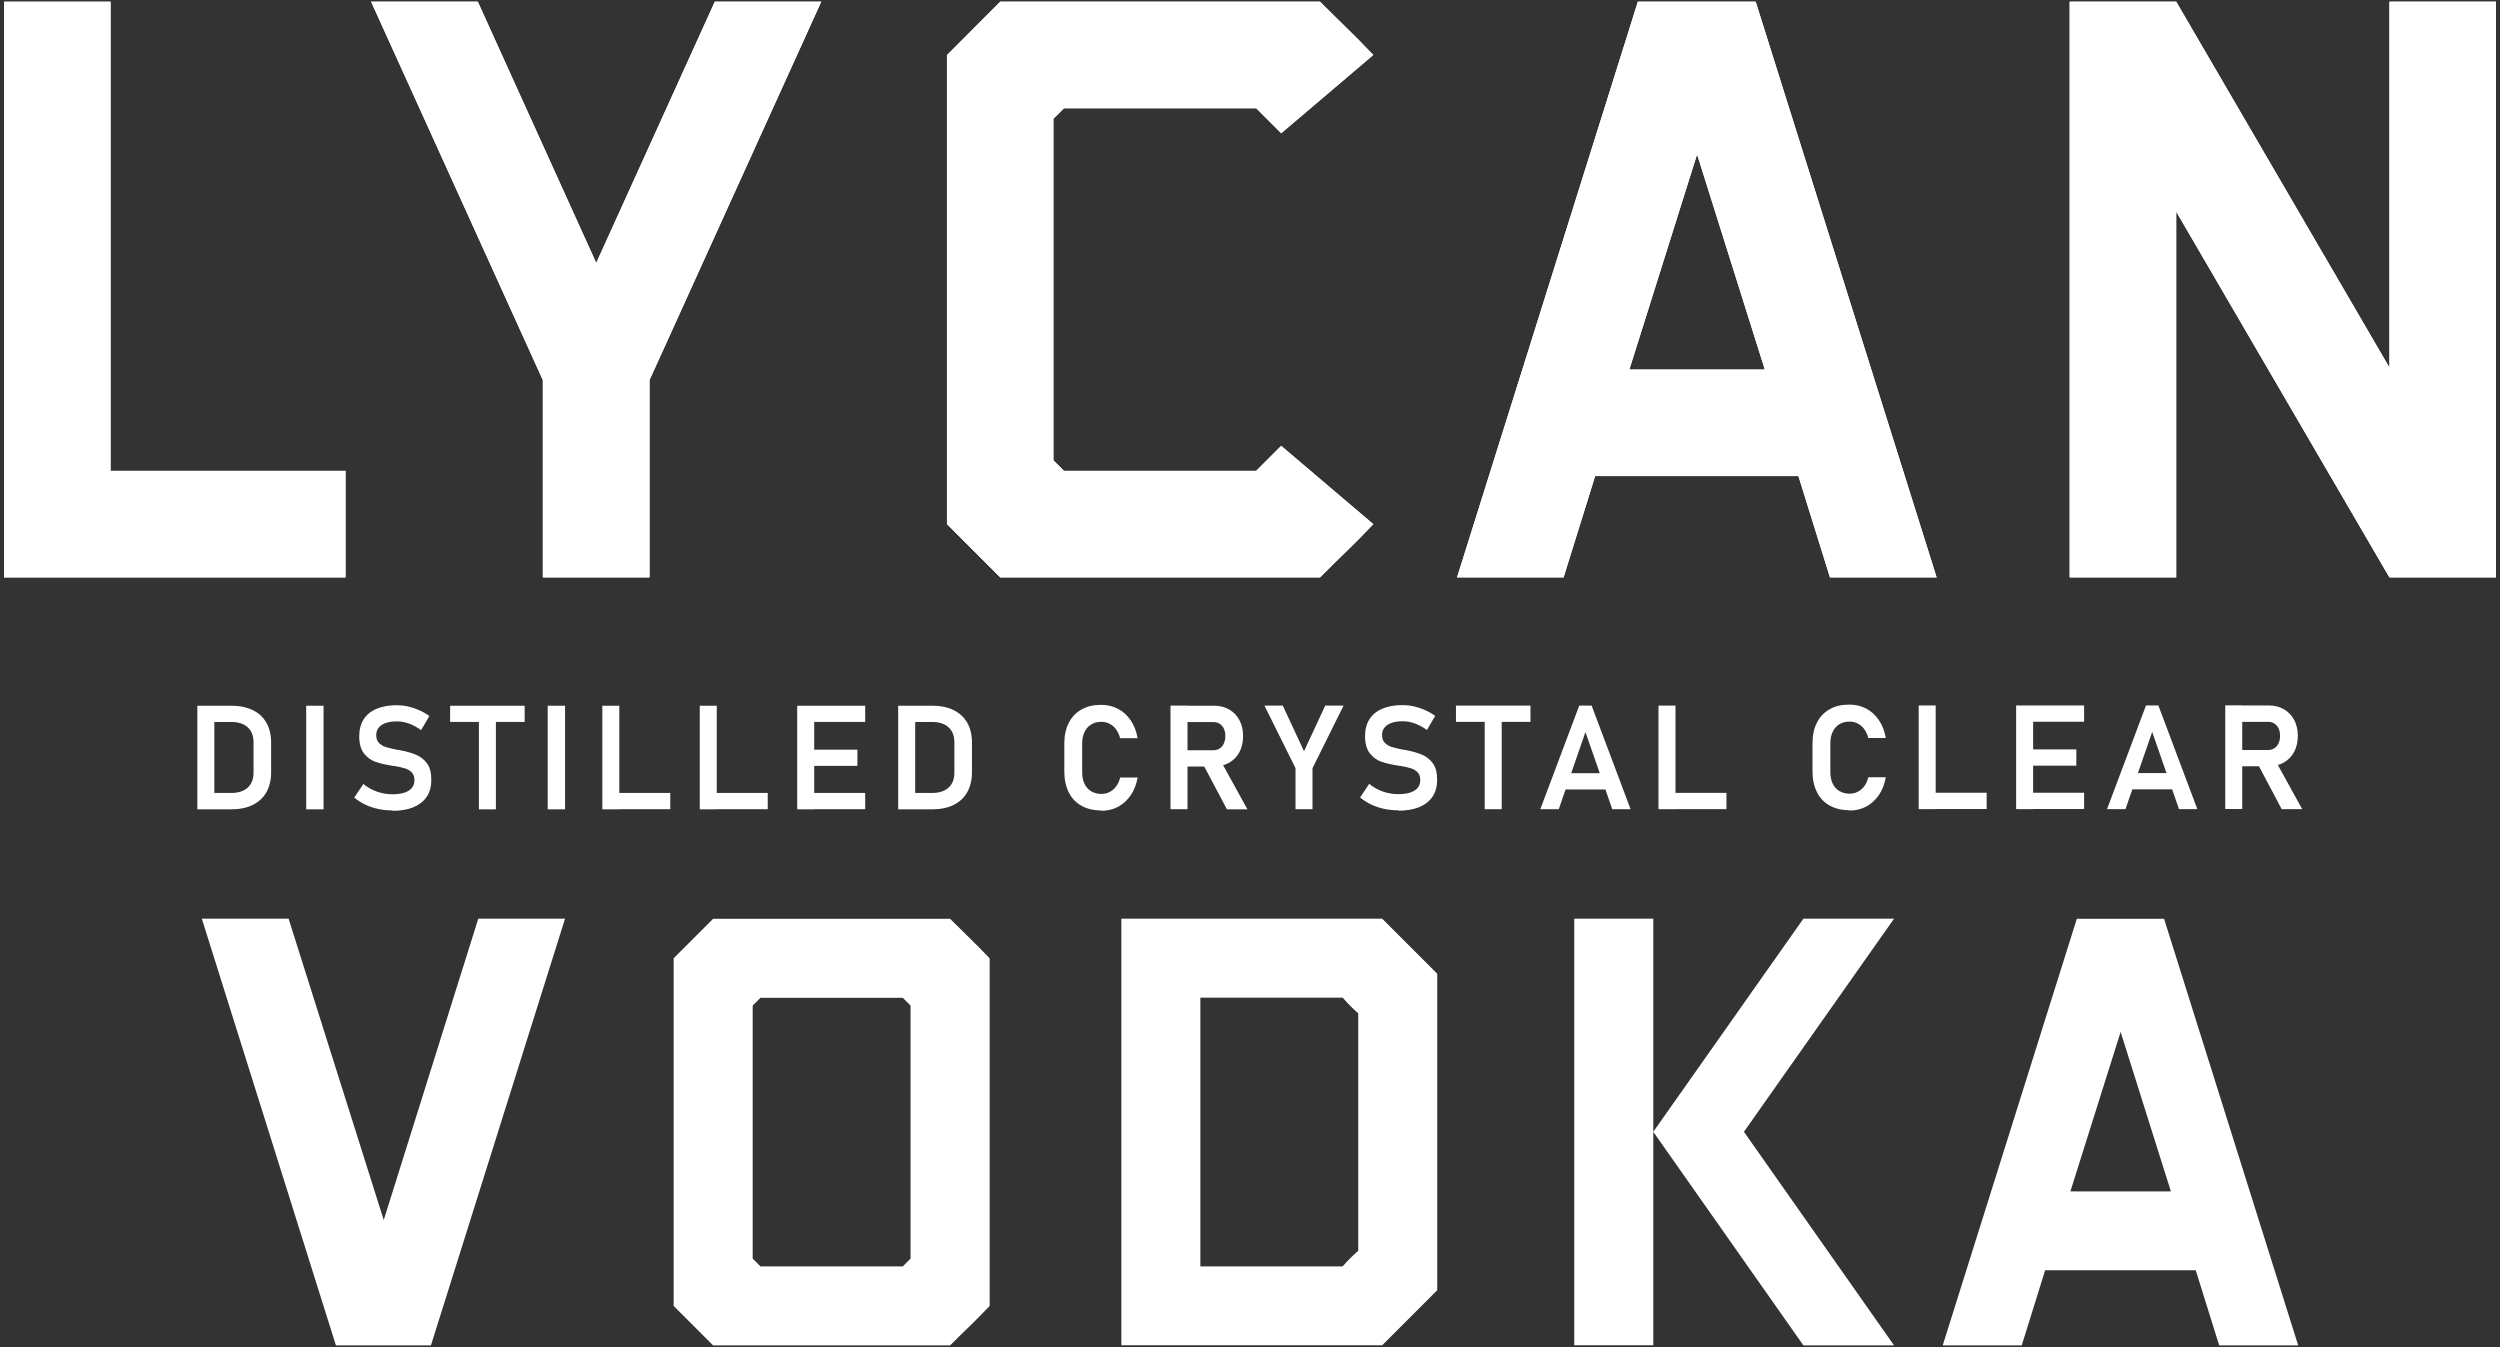
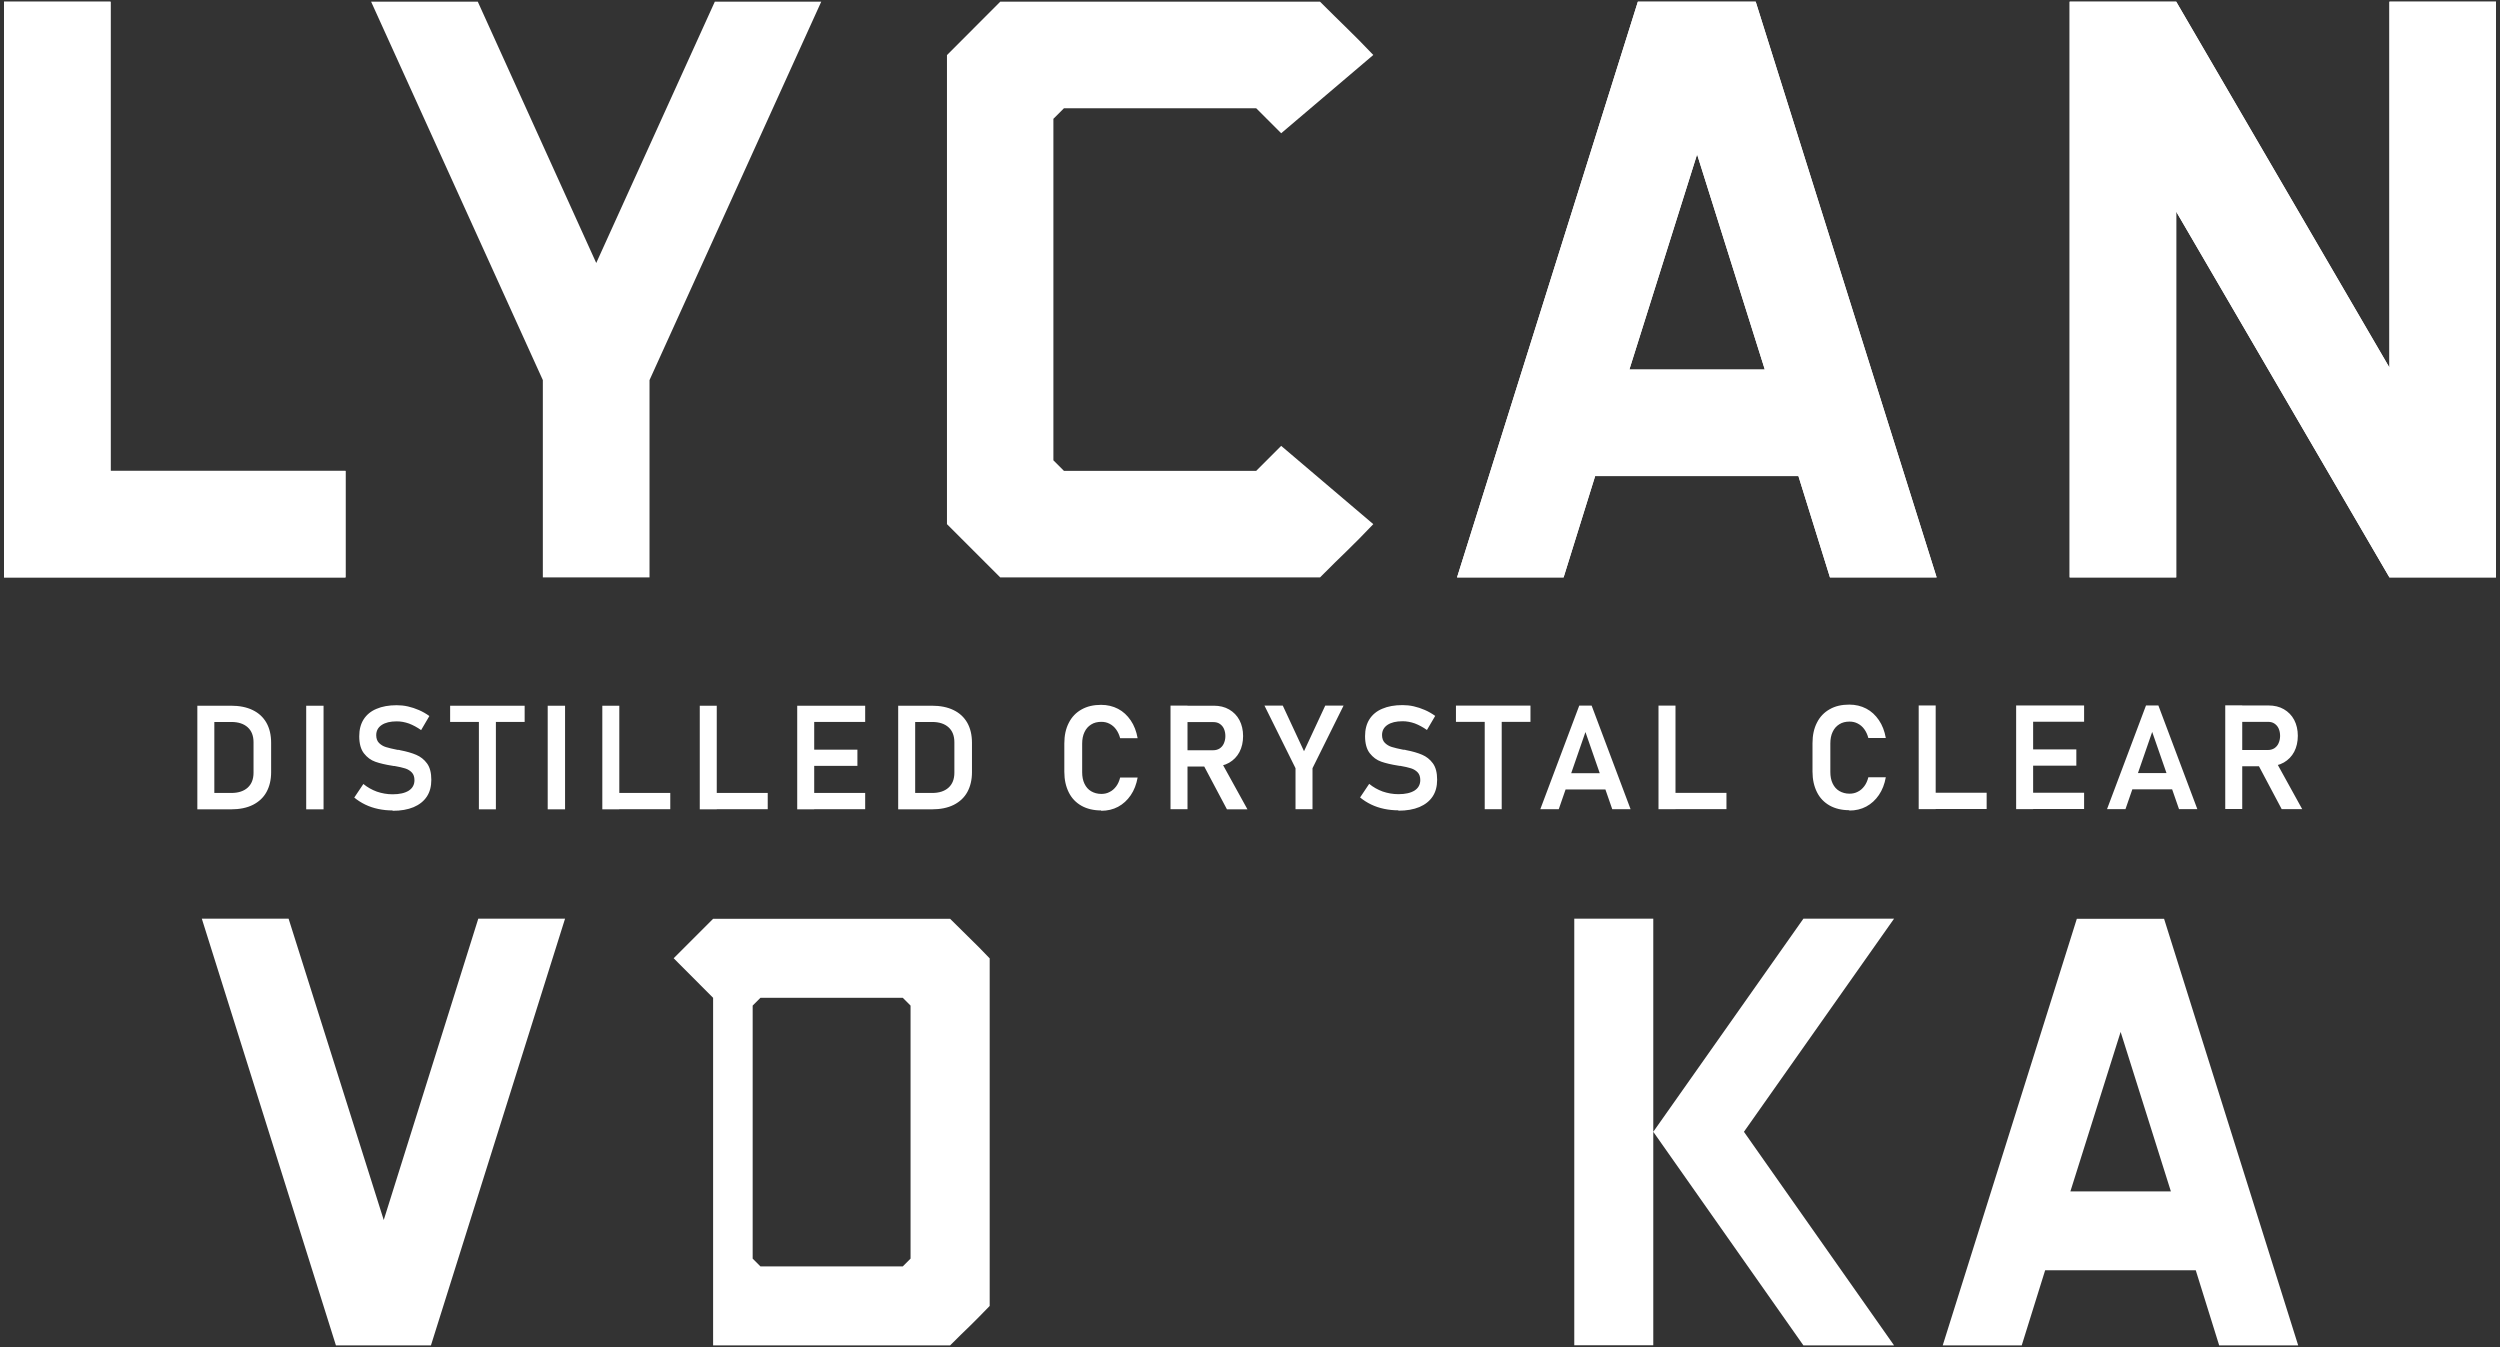
<svg xmlns="http://www.w3.org/2000/svg" id="Layer_1" viewBox="0 0 206 111">
  <rect x="0" y="0" width="206" height="111" fill="#333333" stroke="none" />
  <defs>
    <style>.cls-1{fill:#fff;}</style>
  </defs>
  <path class="cls-1" d="m159.57,47.58h-8.78l-2.6-8.35h-16.75l-2.6,8.35h-8.78L134.96.14h9.71l14.91,47.44Zm-14.15-17.13l-5.58-17.73-5.58,17.73h11.17Z" />
  <path class="cls-1" d="m105.57,36.74l7.59,6.45c-.83.87-1.55,1.6-2.17,2.2-.61.59-1.36,1.32-2.22,2.19h-26.35l-4.39-4.39V4.54L82.42.14h26.35c.87.86,1.61,1.6,2.22,2.19.62.6,1.34,1.33,2.17,2.2l-7.59,6.45-2.06-2.06h-15.84l-.87.87v28.14l.87.87h15.84l2.06-2.06Z" />
  <polygon class="cls-1" points="28.47 38.8 28.47 47.58 .33 47.58 .33 .14 9.11 .14 9.11 38.8 28.47 38.8" />
  <polygon class="cls-1" points="205.67 .14 205.67 47.58 196.89 47.58 179.32 17.44 179.32 47.58 170.54 47.58 170.54 .14 179.32 .14 196.89 30.29 196.89 .14 205.67 .14" />
-   <polygon class="cls-1" points="53.52 31.32 53.52 47.58 44.73 47.58 44.73 31.32 30.58 .14 39.37 .14 49.13 21.67 58.9 .14 67.67 .14 53.52 31.32" />
  <path class="cls-1" d="m189.37,110.86h-6.51l-1.93-6.19h-12.41l-1.93,6.19h-6.51l11.05-35.15h7.19l11.05,35.15Zm-10.49-12.69l-4.14-13.14-4.14,13.14h8.28Z" />
-   <path class="cls-1" d="m113.89,75.7l4.54,4.54v26.07l-4.54,4.54h-21.49v-35.15h21.49Zm-3.25,28.64c.24-.27.45-.49.62-.66s.39-.38.66-.62v-19.56c-.27-.24-.49-.45-.66-.62-.17-.17-.38-.4-.62-.67h-11.73v22.14h11.73Z" />
  <path class="cls-1" d="m136.23,75.7v35.15h-6.51v-35.15h6.51Zm7.47,17.56l12.37,17.6h-7.47l-12.37-17.6,12.37-17.56h7.47l-12.37,17.56Z" />
-   <path class="cls-1" d="m55.51,78.96l3.25-3.25h19.53c.64.64,1.19,1.18,1.65,1.63.46.44.99.98,1.61,1.63v28.64c-.62.64-1.15,1.18-1.61,1.63-.46.44-1.01.98-1.65,1.62h-19.53l-3.25-3.25v-28.64Zm18.88,25.39l.64-.64v-20.85l-.64-.64h-11.73l-.64.64v20.85l.64.64h11.73Z" />
+   <path class="cls-1" d="m55.51,78.96l3.25-3.25h19.53c.64.64,1.19,1.18,1.65,1.63.46.44.99.98,1.61,1.63v28.64c-.62.64-1.15,1.18-1.61,1.63-.46.44-1.01.98-1.65,1.62h-19.53v-28.64Zm18.88,25.39l.64-.64v-20.85l-.64-.64h-11.73l-.64.64v20.85l.64.64h11.73Z" />
  <polygon class="cls-1" points="46.56 75.7 35.51 110.86 27.68 110.86 16.63 75.7 23.78 75.7 31.62 100.53 39.41 75.7 46.56 75.7" />
  <path class="cls-1" d="m159.57,47.58h-8.78l-2.6-8.35h-16.75l-2.6,8.35h-8.78L134.96.14h9.71l14.91,47.44Zm-14.15-17.13l-5.58-17.73-5.58,17.73h11.17Z" />
-   <path class="cls-1" d="m105.57,36.74l7.59,6.45c-.83.87-1.55,1.6-2.17,2.2-.61.59-1.36,1.32-2.22,2.19h-26.35l-4.39-4.39V4.54L82.42.14h26.35c.87.86,1.61,1.6,2.22,2.19.62.6,1.34,1.33,2.17,2.2l-7.59,6.45-2.06-2.06h-15.84l-.87.87v28.14l.87.87h15.84l2.06-2.06Z" />
  <polygon class="cls-1" points="28.47 38.8 28.47 47.58 .33 47.58 .33 .14 9.11 .14 9.11 38.8 28.47 38.8" />
  <polygon class="cls-1" points="205.67 .14 205.67 47.58 196.89 47.58 179.32 17.44 179.32 47.58 170.54 47.58 170.54 .14 179.32 .14 196.89 30.29 196.89 .14 205.67 .14" />
  <polygon class="cls-1" points="53.52 31.32 53.52 47.58 44.73 47.58 44.73 31.32 30.58 .14 39.37 .14 49.13 21.67 58.9 .14 67.67 .14 53.52 31.32" />
  <path class="cls-1" d="m186,62.88l1.46-.27,2.24,4.06h-1.69l-2.01-3.79Zm-2.64-4.76h1.4v8.54h-1.4v-8.54Zm.58,3.68h2.94c.2,0,.37-.05.52-.14.15-.1.27-.23.35-.41.08-.18.13-.38.13-.61,0-.23-.04-.43-.12-.61-.08-.18-.2-.31-.35-.41-.15-.1-.33-.14-.53-.14h-2.94v-1.35h2.98c.48,0,.91.1,1.27.31.36.21.65.5.85.88.2.38.3.82.3,1.31s-.1.94-.3,1.32c-.2.38-.49.67-.85.88-.37.21-.79.31-1.27.31h-2.98v-1.34Zm-8.81,1.9h4.49v1.34h-4.49v-1.34Zm1.7-5.57h1.02l3.21,8.54h-1.51l-2.21-6.36-2.2,6.36h-1.52l3.21-8.54Zm-10.12,0h5.02v1.34h-5.02v-1.34Zm0,3.62h4.38v1.34h-4.38v-1.34Zm0,3.57h5.02v1.34h-5.02v-1.34Zm-.58-7.19h1.4v8.54h-1.4v-8.54Zm-7.37,7.19h4.94v1.34h-4.94v-1.34Zm-.66-7.19h1.4v8.54h-1.4v-8.54Zm-5.72,8.63c-.62,0-1.16-.13-1.61-.38-.46-.26-.81-.62-1.05-1.1-.24-.48-.37-1.04-.37-1.7v-2.34c0-.65.12-1.22.37-1.7.24-.48.6-.85,1.05-1.1.45-.26.99-.38,1.61-.38.51,0,.98.11,1.4.33.42.22.76.54,1.04.95.28.41.47.9.57,1.47h-1.44c-.07-.27-.18-.51-.33-.72-.15-.21-.33-.36-.54-.47-.21-.11-.43-.16-.68-.16-.32,0-.61.07-.84.22-.24.15-.42.35-.55.63-.13.27-.19.59-.19.96v2.34c0,.36.06.68.19.95.13.27.31.48.55.62.24.14.52.22.84.22.25,0,.48-.05.68-.16.21-.1.39-.26.54-.46.15-.2.26-.45.33-.73h1.44c-.1.56-.29,1.05-.57,1.46-.28.41-.63.73-1.04.95-.41.22-.88.33-1.39.33Zm-15.06-1.43h4.94v1.34h-4.94v-1.34Zm-.66-7.19h1.4v8.54h-1.4v-8.54Zm-8.23,5.57h4.49v1.34h-4.49v-1.34Zm1.7-5.57h1.02l3.21,8.54h-1.51l-2.21-6.36-2.2,6.36h-1.52l3.21-8.54Zm-10.16,0h6.14v1.34h-6.14v-1.34Zm2.37.7h1.4v7.84h-1.4v-7.84Zm-7.11,7.93c-.41,0-.8-.04-1.18-.12-.38-.08-.74-.2-1.07-.36-.33-.16-.63-.35-.91-.58l.75-1.12c.33.27.7.48,1.11.63.41.14.84.22,1.3.22.57,0,1.01-.1,1.33-.3.31-.2.47-.49.47-.86h0c0-.27-.07-.48-.21-.63-.14-.15-.33-.27-.55-.34-.23-.07-.52-.14-.87-.2-.01,0-.02,0-.04,0s-.02,0-.03,0l-.11-.02c-.57-.09-1.04-.2-1.41-.33-.37-.13-.68-.36-.94-.69-.26-.33-.39-.81-.39-1.41h0c0-.55.12-1.01.36-1.39.24-.38.6-.68,1.06-.87.46-.2,1.02-.3,1.67-.3.3,0,.61.03.92.1.31.07.61.17.91.3.3.13.58.29.86.49l-.68,1.16c-.33-.23-.66-.41-1-.54-.34-.12-.68-.18-1-.18-.54,0-.95.1-1.25.3-.3.2-.45.48-.45.84h0c0,.27.08.49.23.64.15.15.34.27.57.34.23.07.55.15.96.23.02,0,.03,0,.04,0,.01,0,.03,0,.04,0,.02,0,.05,0,.07.01.02,0,.04.01.07.02.53.1.97.23,1.32.38.35.15.65.38.89.71.24.33.35.78.35,1.35h0c0,.55-.12,1-.37,1.38-.25.38-.62.67-1.09.87-.48.2-1.05.3-1.73.3Zm-7.08-3.47v3.38h-1.4v-3.38l-2.56-5.16h1.51l1.75,3.76,1.75-3.76h1.51l-2.56,5.16Zm-9.06-.4l1.46-.27,2.24,4.06h-1.69l-2.01-3.79Zm-2.64-4.76h1.4v8.54h-1.4v-8.54Zm.58,3.68h2.94c.2,0,.37-.05.52-.14.15-.1.27-.23.35-.41.08-.18.13-.38.13-.61,0-.23-.04-.43-.12-.61-.08-.18-.2-.31-.35-.41-.15-.1-.33-.14-.53-.14h-2.94v-1.35h2.98c.48,0,.91.1,1.27.31.36.21.65.5.85.88.2.38.3.82.3,1.31s-.1.94-.3,1.32c-.2.38-.49.67-.85.88-.37.21-.79.31-1.27.31h-2.98v-1.34Zm-6.3,4.96c-.62,0-1.16-.13-1.61-.38-.46-.26-.81-.62-1.05-1.1-.24-.48-.37-1.04-.37-1.7v-2.34c0-.65.12-1.22.37-1.7.24-.48.6-.85,1.05-1.1.46-.26.99-.38,1.61-.38.51,0,.98.11,1.4.33.42.22.76.54,1.04.95.28.41.47.9.57,1.47h-1.44c-.07-.27-.18-.51-.33-.72-.15-.21-.33-.36-.54-.47-.21-.11-.43-.16-.68-.16-.32,0-.61.07-.84.22-.24.15-.42.35-.55.63-.13.27-.19.59-.19.96v2.34c0,.36.06.68.19.95.13.27.31.48.55.62.24.14.52.22.84.22.25,0,.48-.05.68-.16.21-.1.39-.26.54-.46.15-.2.26-.45.33-.73h1.44c-.1.56-.29,1.05-.57,1.46-.28.41-.63.73-1.04.95-.41.22-.88.33-1.39.33Zm-16.72-8.63h1.4v8.54h-1.4v-8.54Zm.81,7.19h1.99c.58,0,1.03-.15,1.35-.44.32-.29.48-.7.48-1.23v-2.51c0-.53-.16-.94-.48-1.23-.32-.29-.77-.44-1.35-.44h-1.99v-1.34h1.96c.7,0,1.3.12,1.79.36.5.24.87.59,1.13,1.04.26.46.39,1.01.39,1.66v2.42c0,.63-.13,1.17-.38,1.63-.25.46-.63.81-1.12,1.06-.5.25-1.1.37-1.81.37h-1.95v-1.34Zm-8.55-7.19h5.02v1.34h-5.02v-1.34Zm0,3.62h4.38v1.34h-4.38v-1.34Zm0,3.57h5.02v1.34h-5.02v-1.34Zm-.58-7.19h1.4v8.54h-1.4v-8.54Zm-7.37,7.19h4.94v1.34h-4.94v-1.34Zm-.66-7.19h1.4v8.54h-1.4v-8.54Zm-7.37,7.19h4.94v1.34h-4.94v-1.34Zm-.66-7.19h1.4v8.54h-1.4v-8.54Zm-3.07,8.54h-1.43v-8.54h1.43v8.54Zm-9.47-8.54h6.14v1.34h-6.14v-1.34Zm2.37.7h1.4v7.84h-1.4v-7.84Zm-7.11,7.93c-.41,0-.8-.04-1.18-.12-.38-.08-.74-.2-1.07-.36-.33-.16-.63-.35-.91-.58l.75-1.12c.33.27.7.48,1.11.63.41.14.84.22,1.3.22.57,0,1.01-.1,1.33-.3.31-.2.47-.49.47-.86h0c0-.27-.07-.48-.21-.63-.14-.15-.33-.27-.55-.34-.23-.07-.52-.14-.87-.2-.01,0-.02,0-.04,0s-.02,0-.03,0l-.11-.02c-.57-.09-1.04-.2-1.41-.33-.37-.13-.68-.36-.94-.69-.26-.33-.39-.81-.39-1.41h0c0-.55.12-1.01.36-1.39.24-.38.6-.68,1.06-.87.46-.2,1.02-.3,1.67-.3.3,0,.61.03.92.1.31.07.61.17.91.3.3.13.58.29.86.49l-.68,1.16c-.33-.23-.66-.41-1-.54-.34-.12-.68-.18-1-.18-.54,0-.95.1-1.25.3-.3.2-.45.48-.45.84h0c0,.27.08.49.23.64.15.15.34.27.57.34.23.07.55.15.96.23.02,0,.03,0,.04,0,.01,0,.03,0,.04,0,.02,0,.05,0,.07.01.02,0,.04.01.07.02.53.1.97.23,1.32.38.35.15.65.38.89.71.24.33.35.78.35,1.35h0c0,.55-.12,1-.37,1.38-.25.38-.62.67-1.09.87-.48.2-1.05.3-1.73.3Zm-5.69-.09h-1.43v-8.54h1.43v8.54Zm-10.4-8.54h1.4v8.54h-1.4v-8.54Zm.81,7.19h1.99c.58,0,1.03-.15,1.35-.44.32-.29.48-.7.48-1.23v-2.51c0-.53-.16-.94-.48-1.23-.32-.29-.77-.44-1.35-.44h-1.99v-1.34h1.96c.7,0,1.3.12,1.79.36.5.24.87.59,1.13,1.04.26.46.39,1.01.39,1.66v2.42c0,.63-.13,1.17-.38,1.63-.25.46-.63.81-1.12,1.06-.5.25-1.1.37-1.81.37h-1.95v-1.34Z" />
</svg>